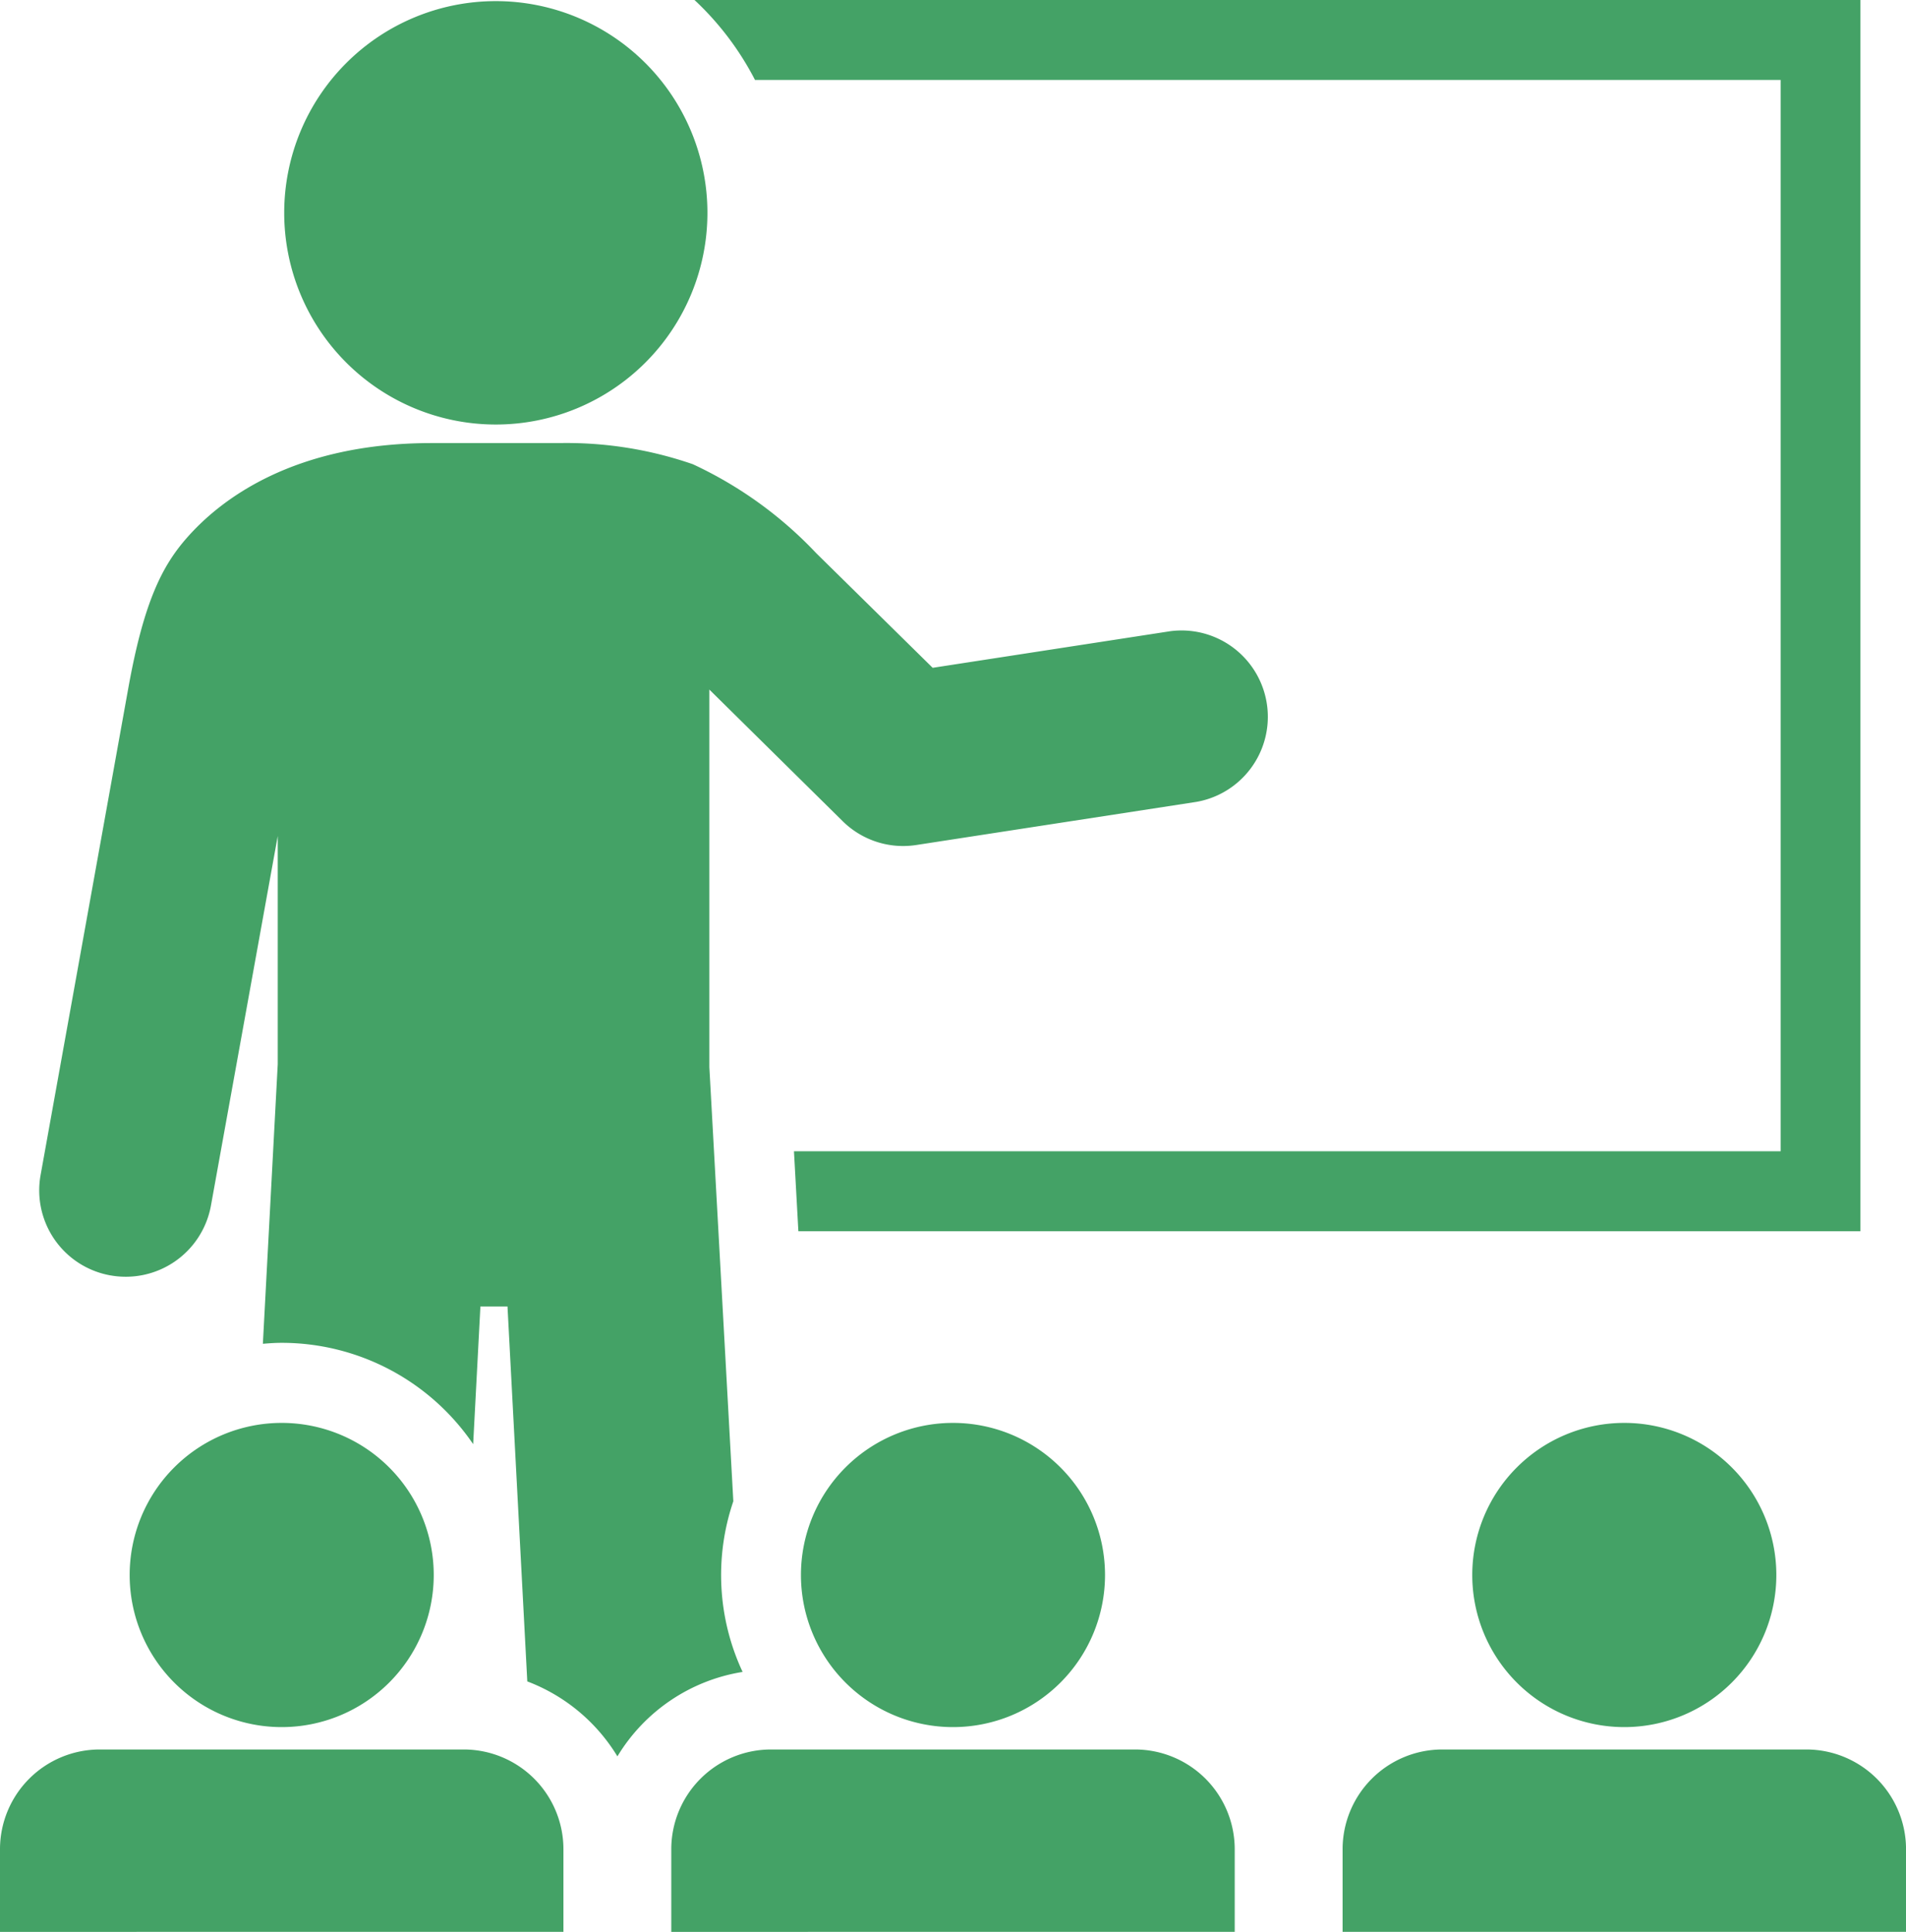
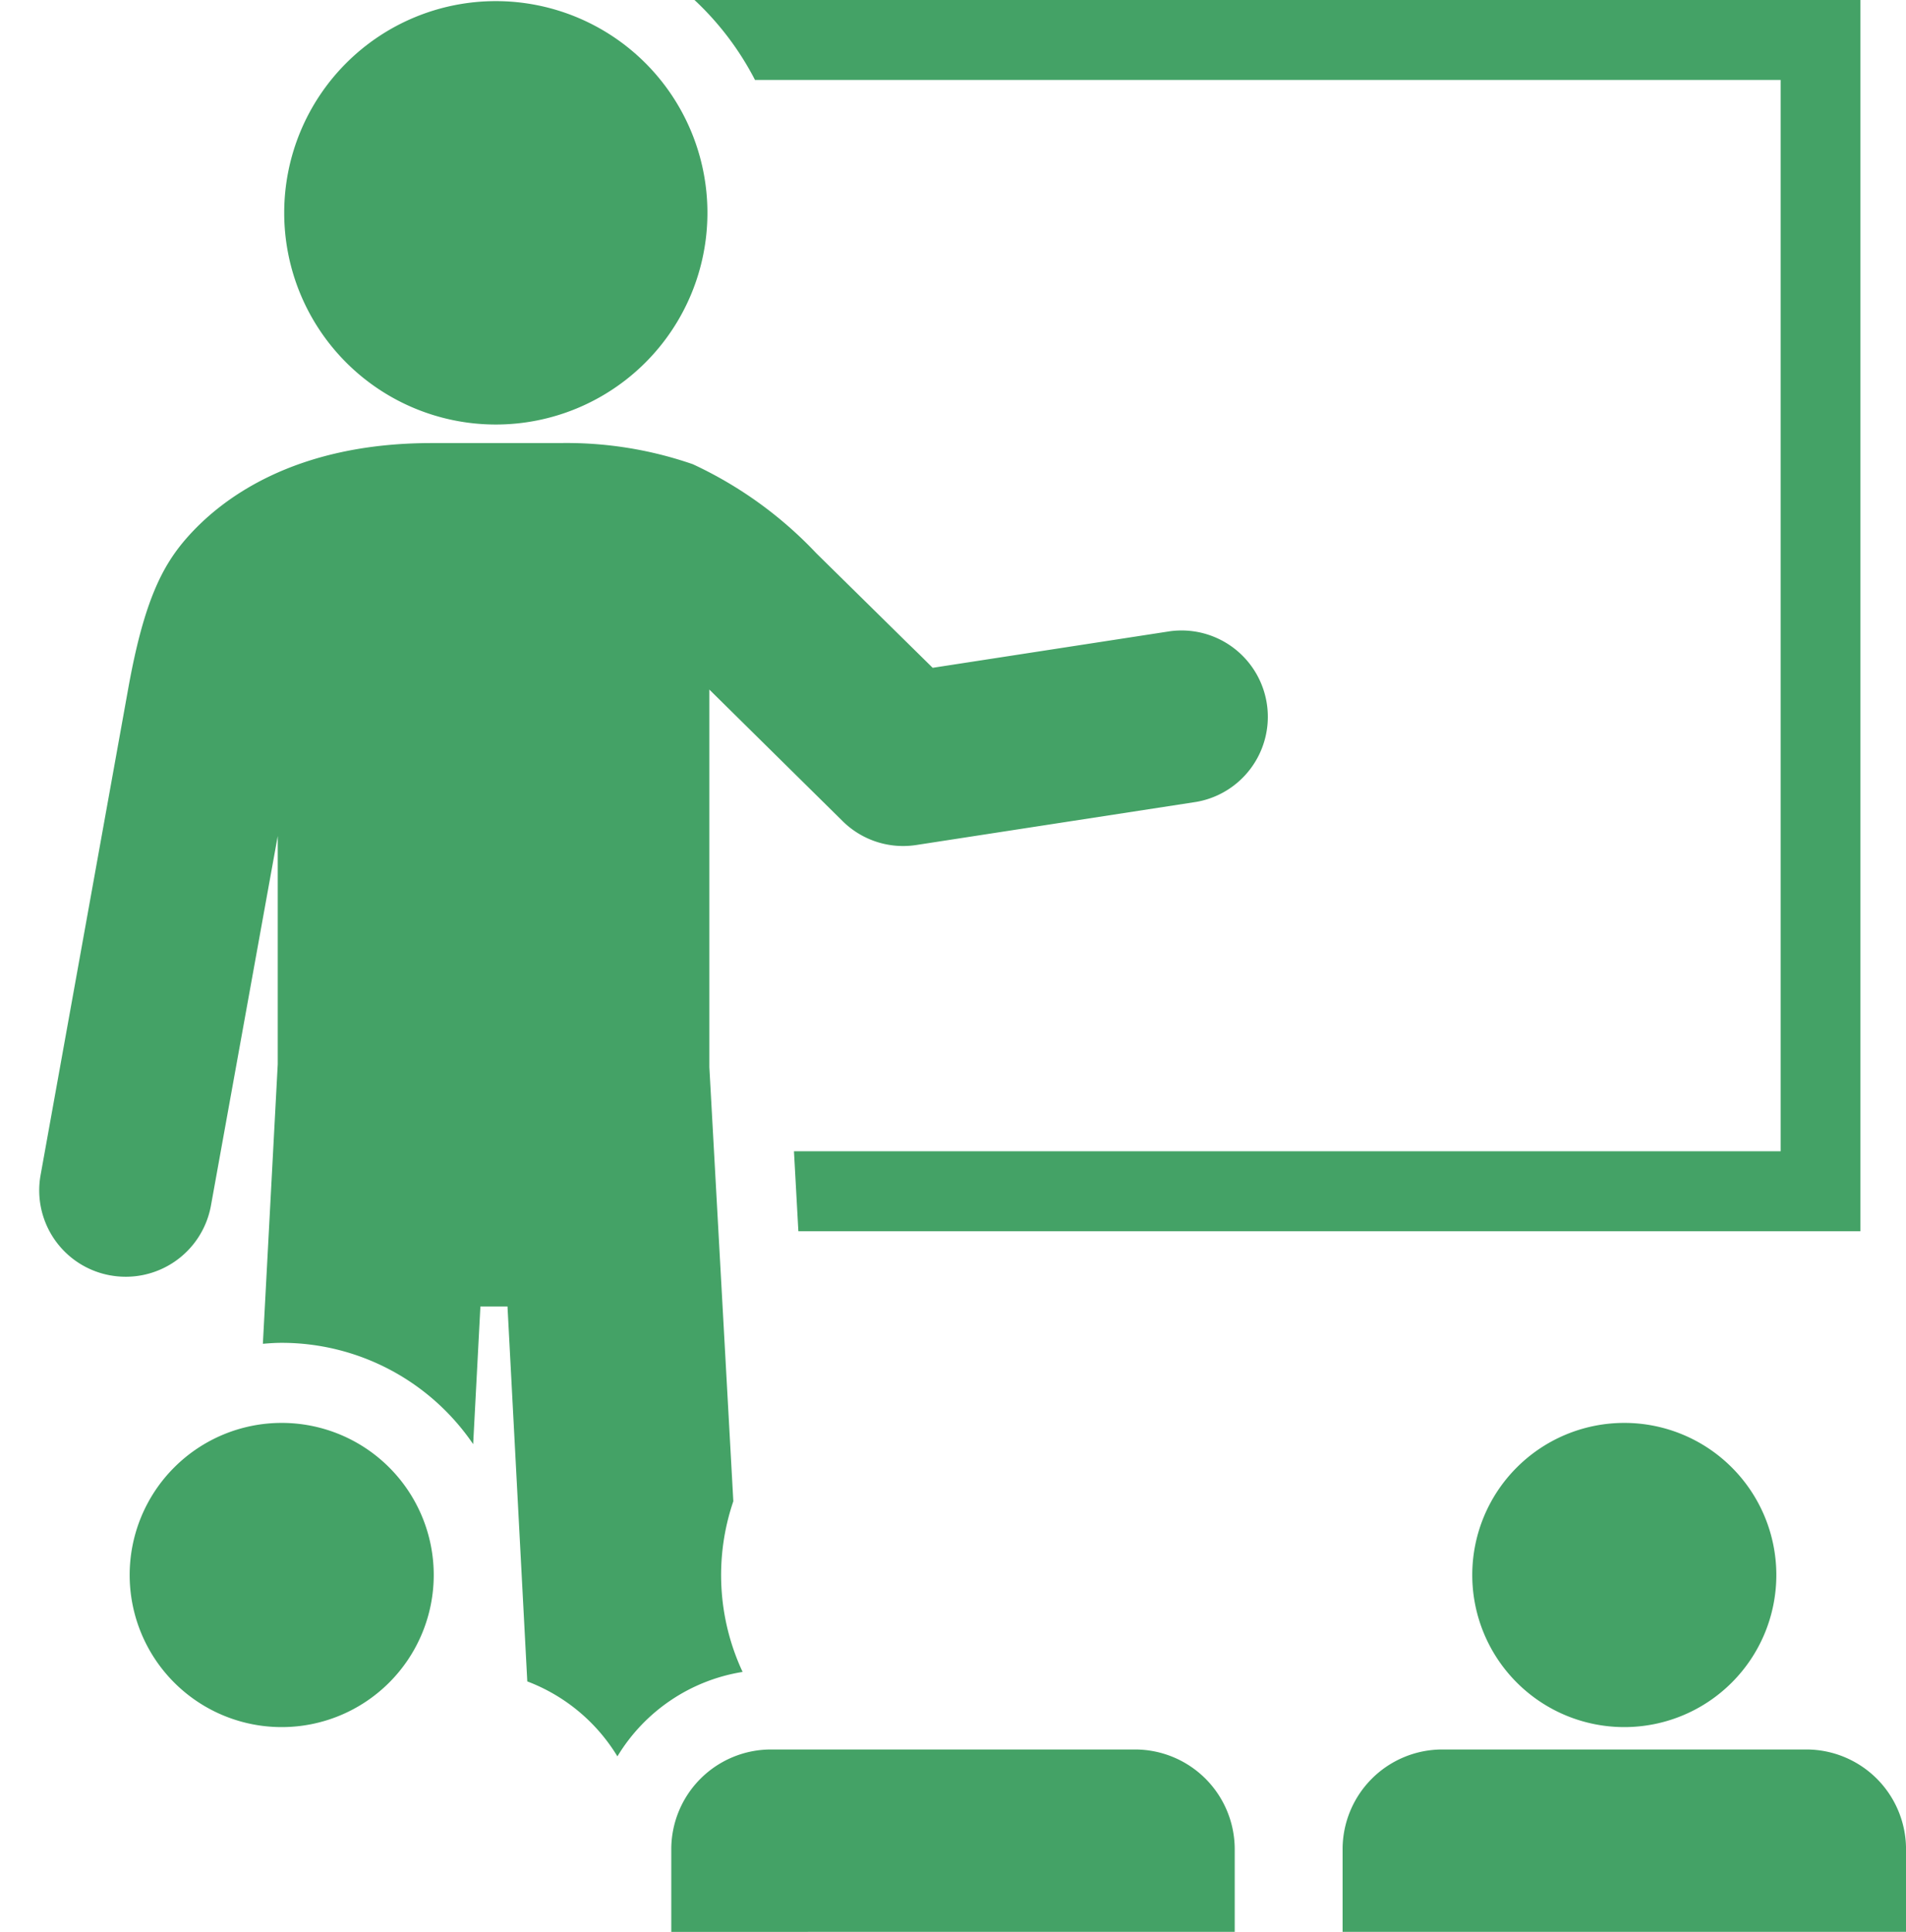
<svg xmlns="http://www.w3.org/2000/svg" width="59.223" height="60" viewBox="0 0 59.223 60">
  <defs>
    <clipPath id="clip-path">
      <rect id="長方形_460" data-name="長方形 460" width="59.223" height="60" fill="#44a266" />
    </clipPath>
  </defs>
  <g id="img-flow2" clip-path="url(#clip-path)">
    <path id="パス_116" data-name="パス 116" d="M24.356,13.22a6.575,6.575,0,1,0-6.575-6.575,6.575,6.575,0,0,0,6.575,6.575" transform="translate(-8.95 -0.035)" fill="#44a266" />
    <path id="パス_117" data-name="パス 117" d="M4.669,53.558a2.69,2.69,0,0,0,3.124-2.165L9.869,39.911V47l-.462,8.683c.194-.016.388-.03.586-.03A7.2,7.2,0,0,1,15.941,58.8l.225-4.276h.842l.615,11.645a5.592,5.592,0,0,1,2.8,2.328,5.576,5.576,0,0,1,3.89-2.623,7.109,7.109,0,0,1-.288-5.3l-.745-13.485V35.364l4.144,4.089a2.673,2.673,0,0,0,1.877.77,2.725,2.725,0,0,0,.405-.031l8.714-1.341a2.682,2.682,0,0,0-.817-5.3l-7.384,1.137L26.6,31.127a12.509,12.509,0,0,0-3.833-2.762,12,12,0,0,0-4.131-.657H14.653c-4.289,0-6.561,1.747-7.619,2.956-.758.867-1.326,1.981-1.806,4.642L2.5,50.444a2.682,2.682,0,0,0,2.165,3.114" transform="translate(-1.239 -13.947)" fill="#44a266" />
    <path id="パス_118" data-name="パス 118" d="M92.113,93.71a4.724,4.724,0,1,1,4.724,4.724,4.724,4.724,0,0,1-4.724-4.724" transform="translate(-46.367 -44.793)" fill="#44a266" />
    <path id="パス_119" data-name="パス 119" d="M101.507,115.074V112.5a3.1,3.1,0,0,0-3.09-3.09H87.09A3.1,3.1,0,0,0,84,112.5v2.575Z" transform="translate(-42.283 -55.074)" fill="#44a266" />
-     <path id="パス_120" data-name="パス 120" d="M50.113,93.71a4.724,4.724,0,1,1,4.724,4.724,4.724,4.724,0,0,1-4.724-4.724" transform="translate(-25.226 -44.793)" fill="#44a266" />
    <path id="パス_121" data-name="パス 121" d="M59.507,115.074V112.5a3.1,3.1,0,0,0-3.09-3.09H45.09A3.1,3.1,0,0,0,42,112.5v2.575Z" transform="translate(-21.142 -55.074)" fill="#44a266" />
    <path id="パス_122" data-name="パス 122" d="M8.113,93.71a4.724,4.724,0,1,1,4.724,4.724A4.724,4.724,0,0,1,8.113,93.71" transform="translate(-4.084 -44.793)" fill="#44a266" />
-     <path id="パス_123" data-name="パス 123" d="M17.507,115.074V112.5a3.1,3.1,0,0,0-3.09-3.09H3.09A3.1,3.1,0,0,0,0,112.5v2.575Z" transform="translate(0 -55.074)" fill="#44a266" />
    <path id="パス_124" data-name="パス 124" d="M43.451,0a9.1,9.1,0,0,1,1.88,2.483H77.2V35.757H46.542l.137,2.483h33V0Z" transform="translate(-21.872)" fill="#44a266" />
  </g>
</svg>